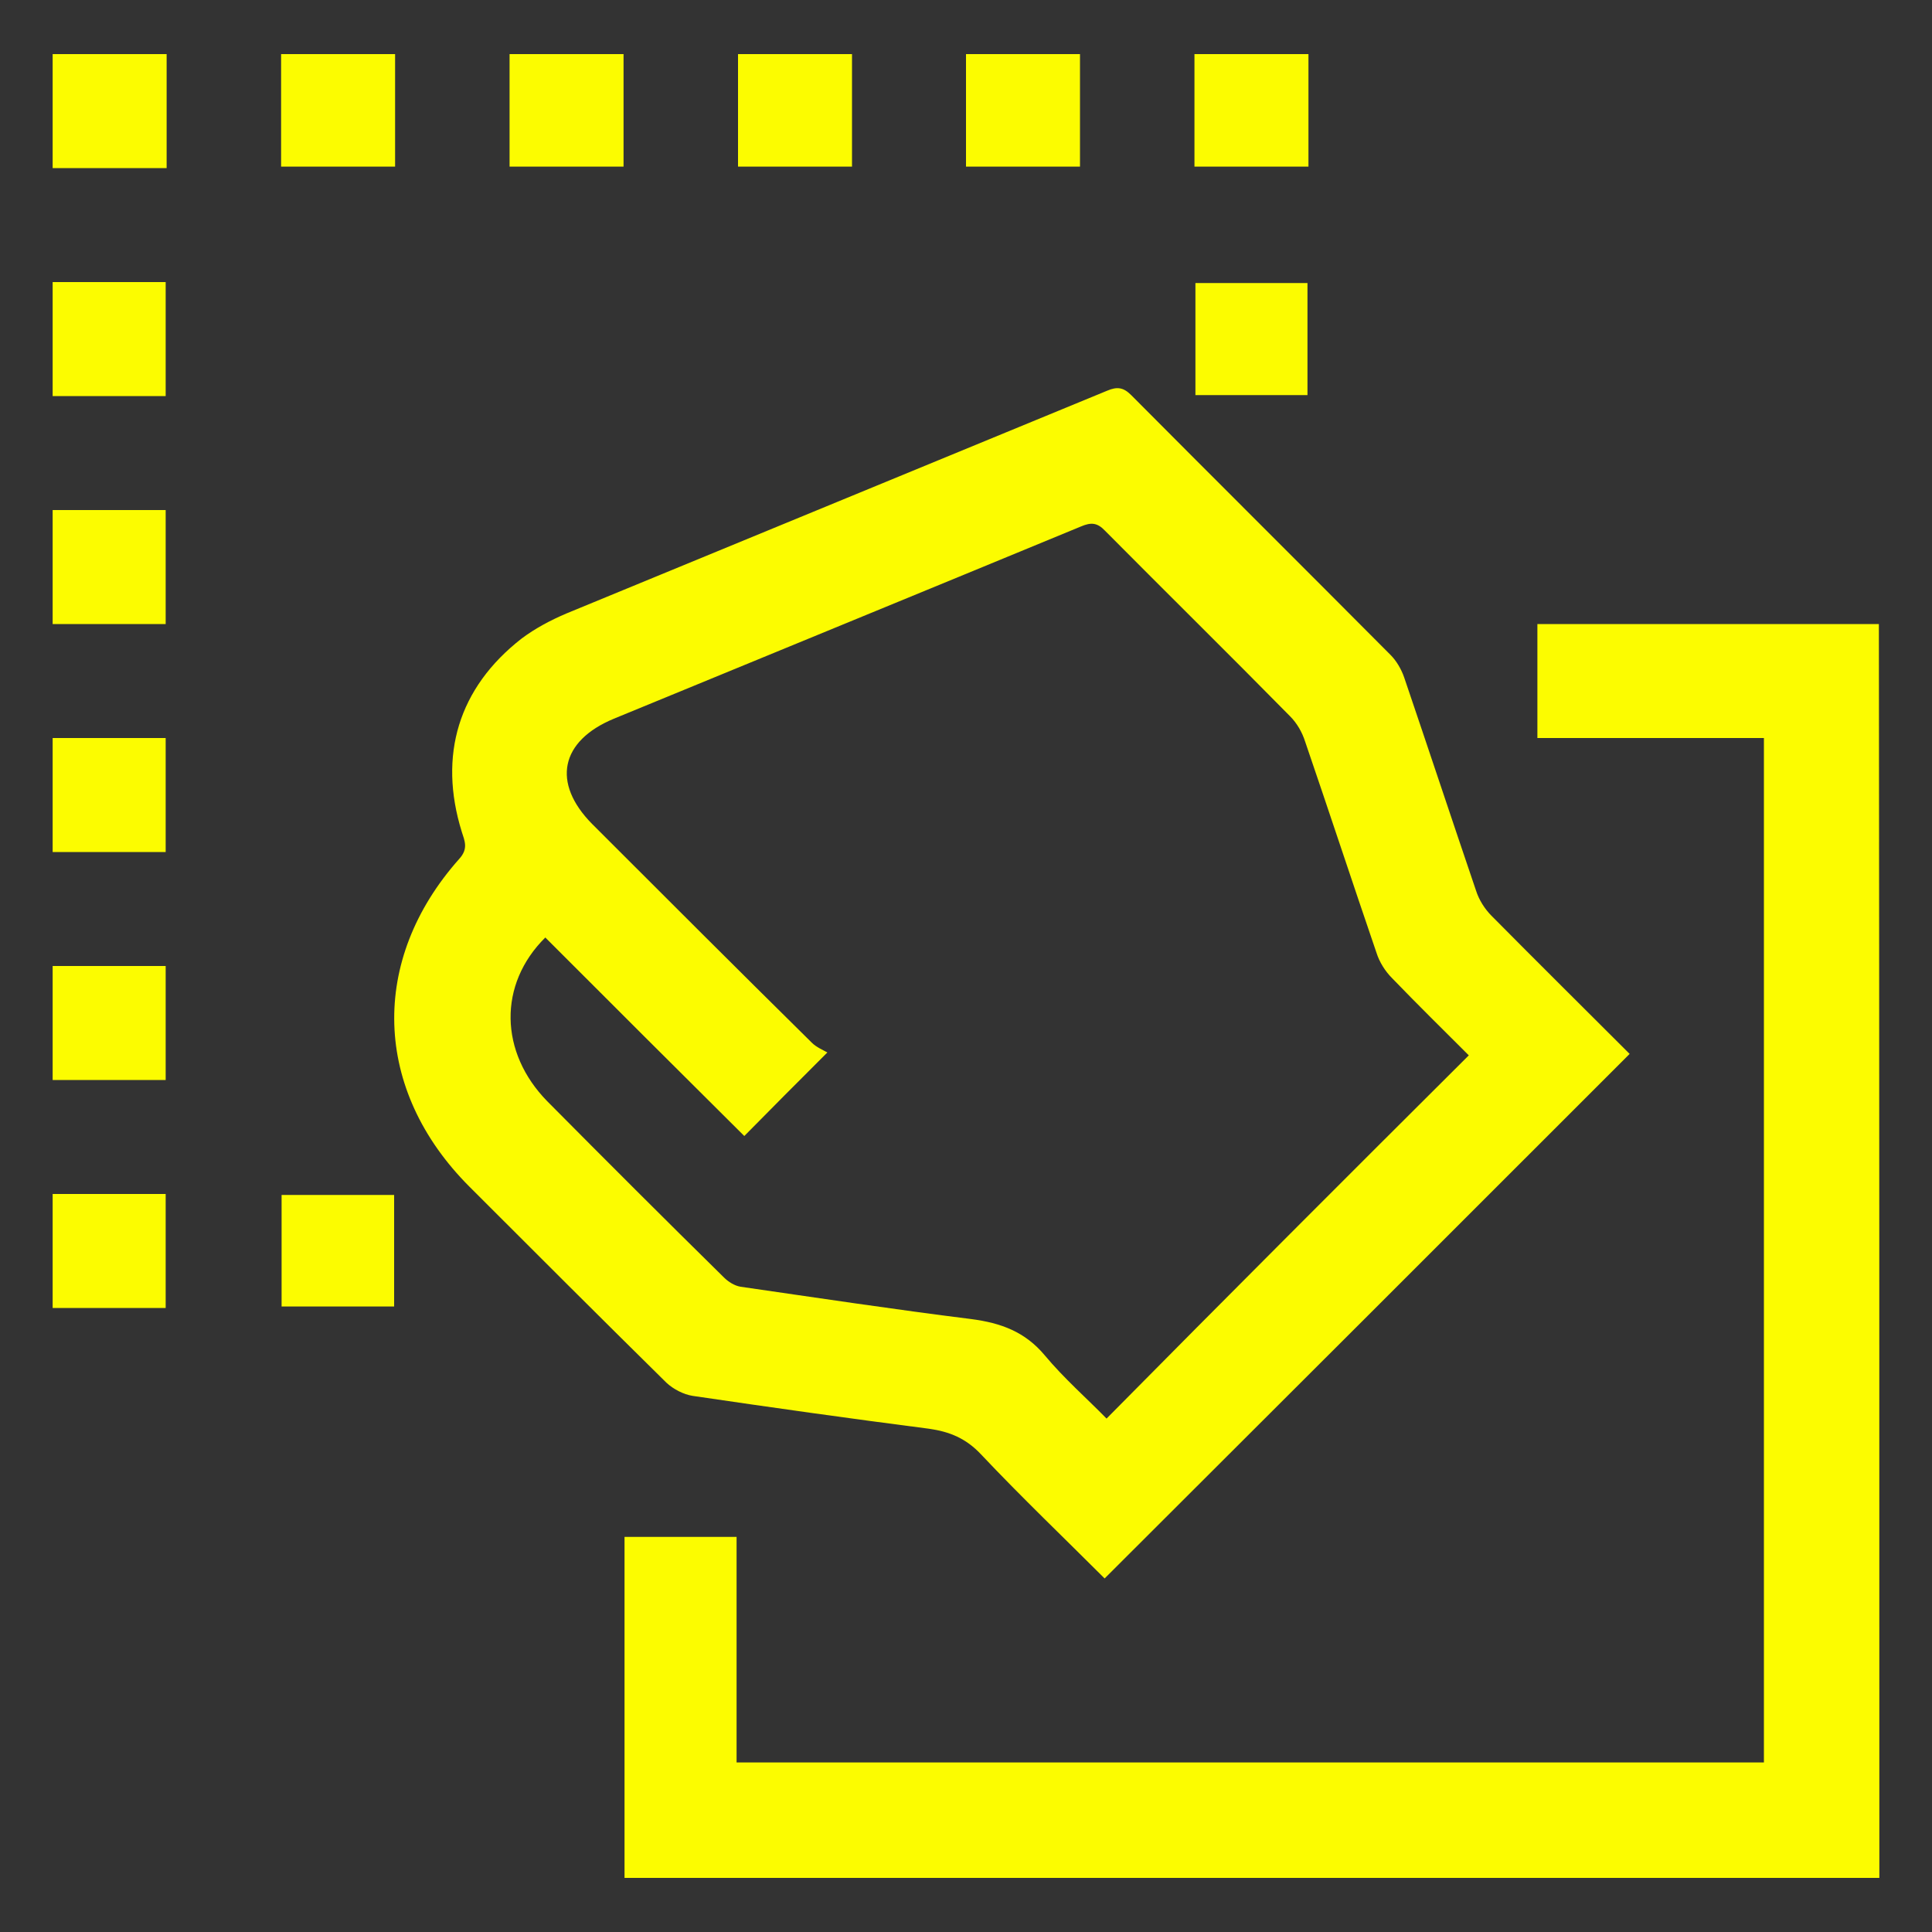
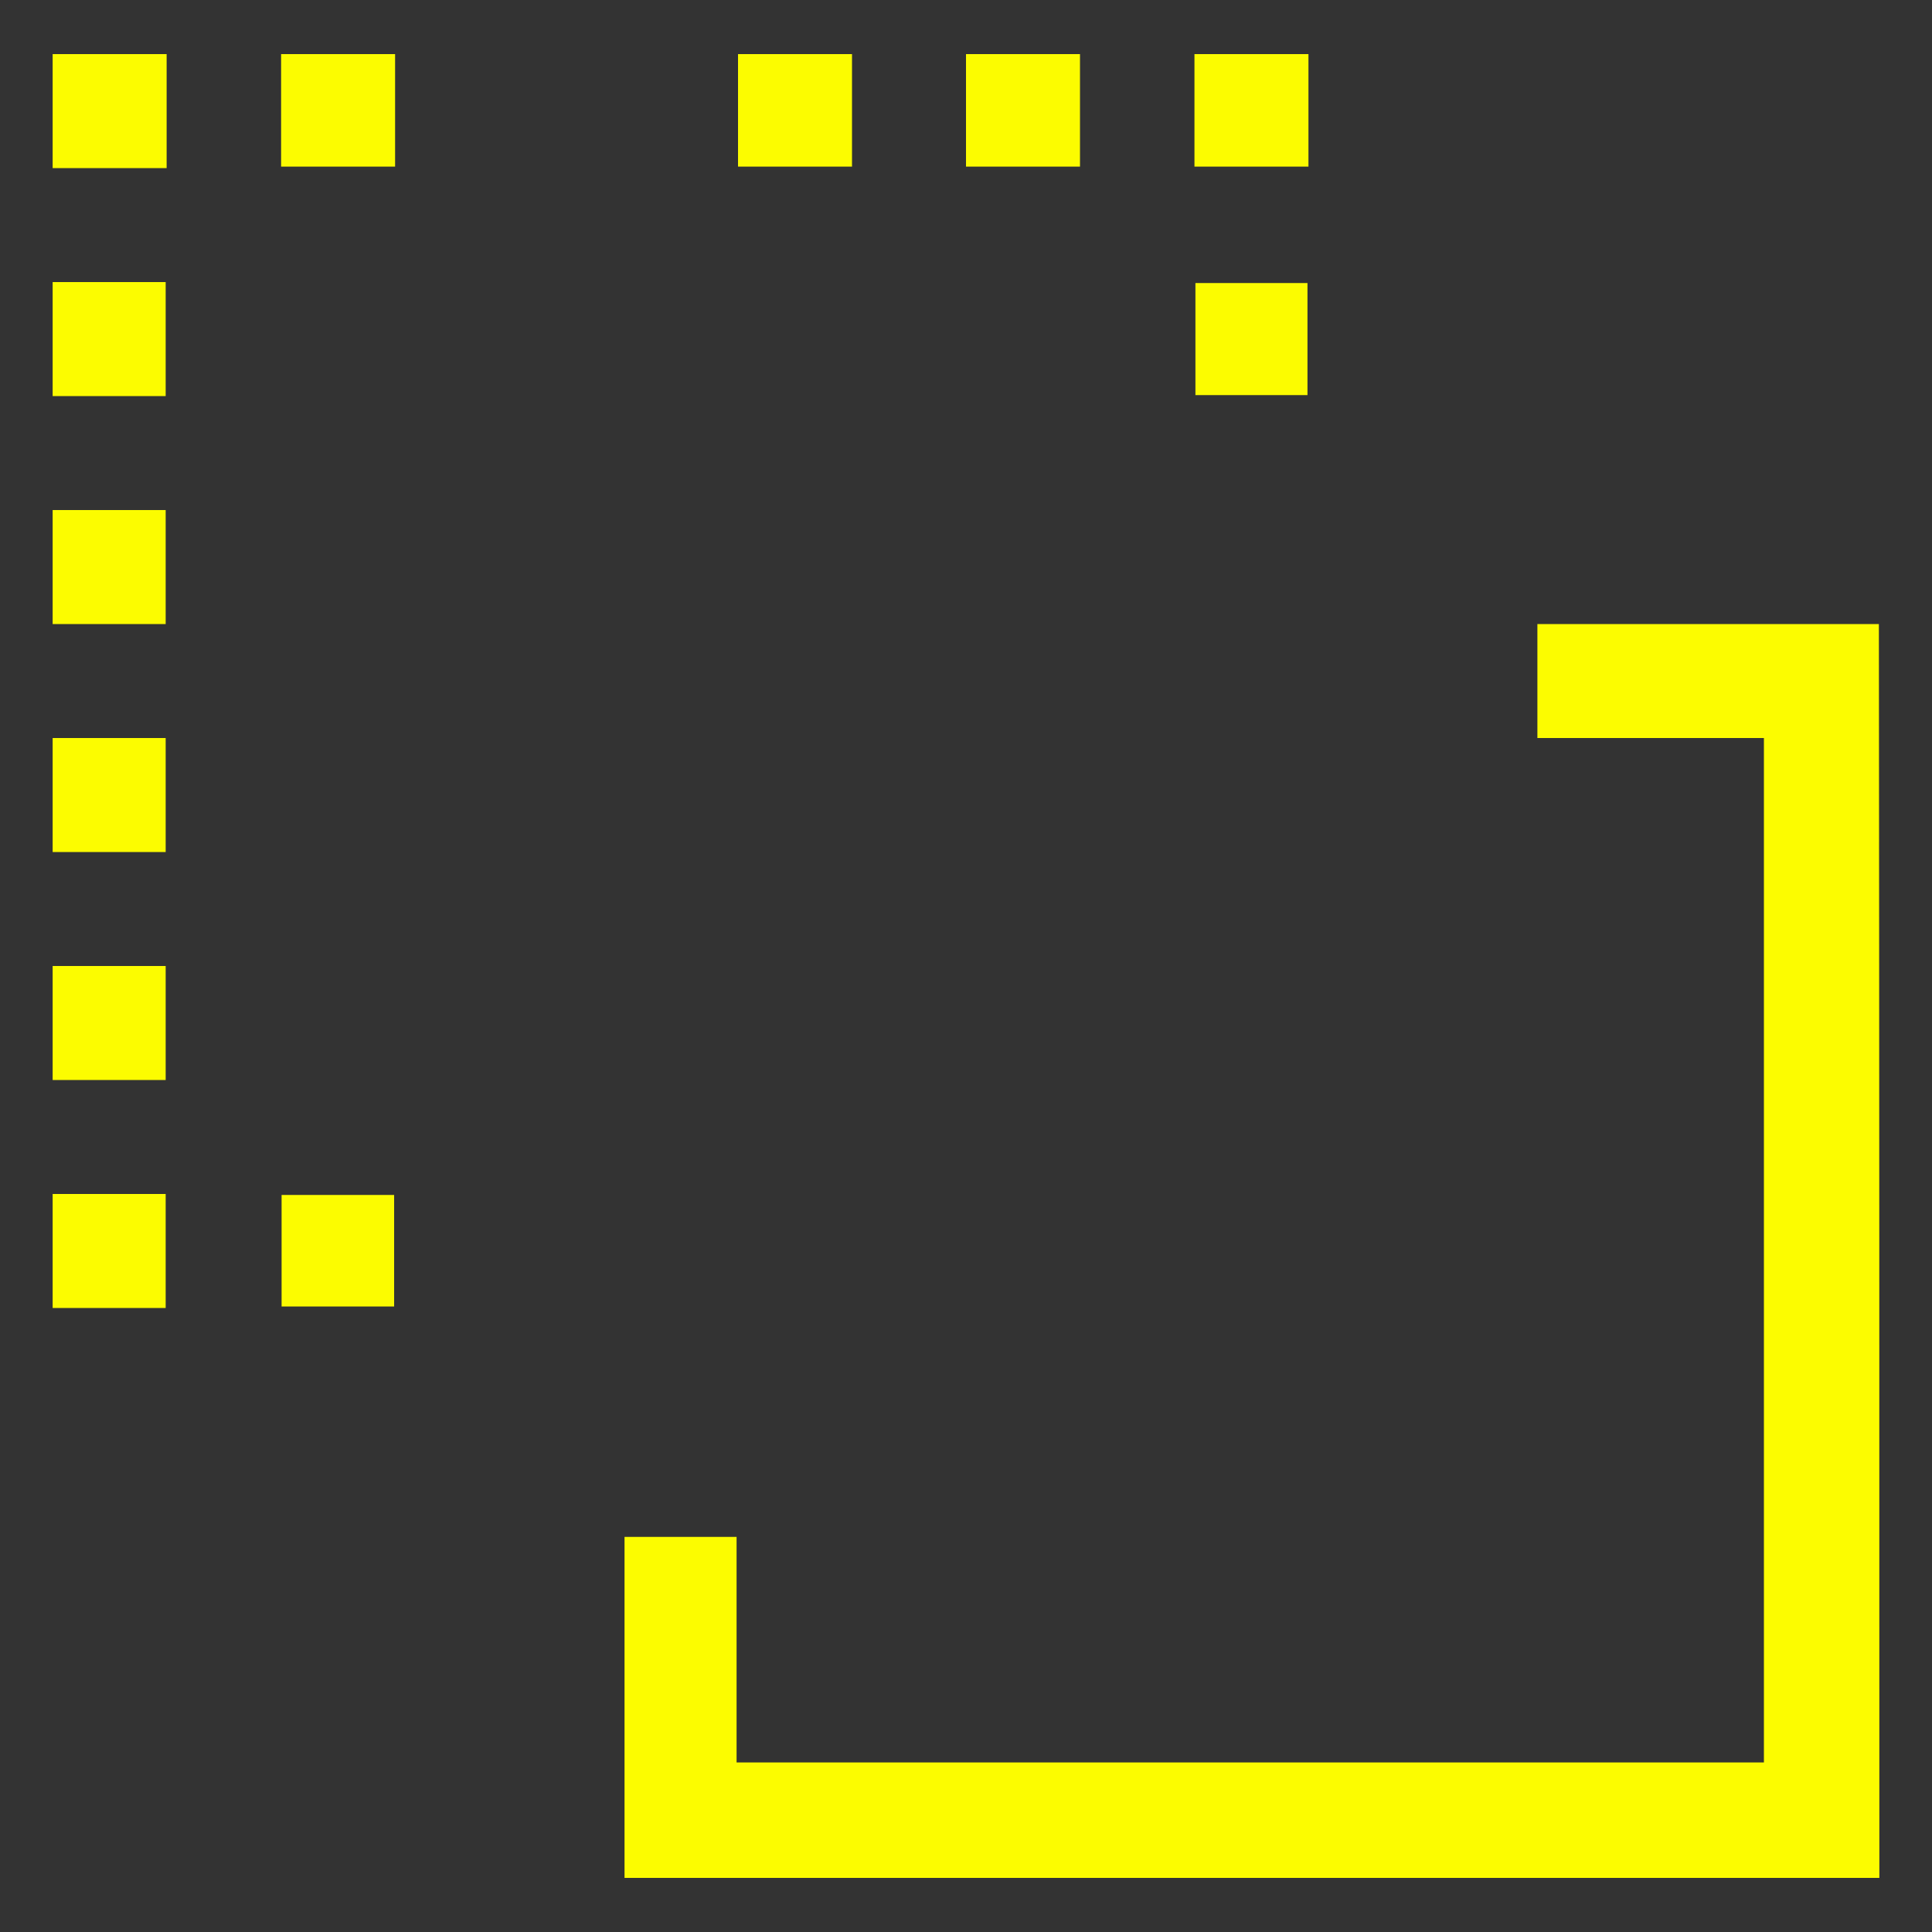
<svg xmlns="http://www.w3.org/2000/svg" version="1.1" id="Layer_1" x="0px" y="0px" viewBox="0 0 400 400" style="enable-background:new 0 0 400 400;" xml:space="preserve">
  <rect x="0" y="0" width="400" height="400" fill="#333333" stroke="none" />
  <style type="text/css">
	.st0{fill:#FCFC00;}
</style>
  <g>
    <path class="st0" d="M389.1,388.8c-86.5,0-173,0-259.8,0c0-23.6,0-47,0-70.6c7.6,0,15.2,0,23.2,0c0,15.4,0,31,0,46.7   c71.1,0,141.8,0,212.7,0c0-70.5,0-141.1,0-212.1c-15.6,0-31.1,0-46.9,0c0-8,0-15.5,0-23.6c23.6,0,47.2,0,70.7,0   C389.1,215.7,389.1,302.2,389.1,388.8z" />
    <path class="st0" d="M34.5,11.2c0,7.7,0,15.4,0,23.6c-8,0-15.8,0-23.6,0c0-7.9,0-15.7,0-23.6C18.8,11.2,26.6,11.2,34.5,11.2z" />
    <path class="st0" d="M81.8,11.2c0,7.7,0,15.4,0,23.3c-7.9,0-15.5,0-23.6,0c0-7.8,0-15.6,0-23.3C66,11.2,73.9,11.2,81.8,11.2z" />
-     <path class="st0" d="M129.1,11.2c0,7.7,0,15.4,0,23.3c-7.9,0-15.5,0-23.6,0c0-7.8,0-15.6,0-23.3C113.3,11.2,121.2,11.2,129.1,11.2z   " />
    <path class="st0" d="M176.4,11.2c0,7.7,0,15.4,0,23.3c-7.9,0-15.5,0-23.6,0c0-7.8,0-15.6,0-23.3C160.6,11.2,168.5,11.2,176.4,11.2z   " />
    <path class="st0" d="M223.6,11.2c0,7.7,0,15.4,0,23.3c-7.9,0-15.5,0-23.6,0c0-7.8,0-15.6,0-23.3C207.9,11.2,215.8,11.2,223.6,11.2z   " />
    <path class="st0" d="M270.9,11.2c0,7.7,0,15.4,0,23.3c-7.9,0-15.5,0-23.6,0c0-7.8,0-15.6,0-23.3C255.2,11.2,263,11.2,270.9,11.2z" />
    <path class="st0" d="M10.9,58.4c7.7,0,15.4,0,23.4,0c0,7.8,0,15.5,0,23.6c-7.8,0-15.6,0-23.4,0C10.9,74.2,10.9,66.3,10.9,58.4z" />
    <path class="st0" d="M10.9,105.6c7.7,0,15.4,0,23.4,0c0,7.8,0,15.5,0,23.6c-7.8,0-15.6,0-23.4,0C10.9,121.4,10.9,113.5,10.9,105.6z   " />
    <path class="st0" d="M10.9,152.8c7.7,0,15.4,0,23.4,0c0,7.8,0,15.5,0,23.6c-7.8,0-15.6,0-23.4,0C10.9,168.5,10.9,160.7,10.9,152.8z   " />
    <path class="st0" d="M10.9,200c7.7,0,15.4,0,23.4,0c0,7.8,0,15.5,0,23.6c-7.8,0-15.6,0-23.4,0C10.9,215.7,10.9,207.9,10.9,200z" />
    <path class="st0" d="M10.9,247.2c7.7,0,15.4,0,23.4,0c0,7.8,0,15.5,0,23.6c-7.8,0-15.6,0-23.4,0C10.9,262.9,10.9,255.1,10.9,247.2z   " />
-     <path class="st0" d="M228.7,326.8c-8.3-8.3-17.2-16.8-25.6-25.7c-3.1-3.3-6.5-4.7-10.8-5.3c-16.3-2.1-32.6-4.4-48.9-6.8   c-1.9-0.3-4-1.4-5.4-2.7c-13.7-13.5-27.2-27-40.8-40.6c-20-20-20.8-46.9-2.1-67.9c1.9-2.1,1.1-3.7,0.5-5.6   c-4.9-15.8-0.7-29.8,12.4-40c2.8-2.1,6-3.8,9.3-5.2c37.3-15.4,74.6-30.7,111.9-46.1c2.1-0.9,3.4-0.7,5,0.9   c17.9,18,35.8,35.8,53.7,53.8c1.2,1.2,2.2,2.9,2.8,4.6c5,14.7,9.9,29.5,14.9,44.2c0.6,1.9,1.8,3.8,3.2,5.2   c9.6,9.7,19.3,19.3,28.6,28.6C301.2,254.4,265.1,290.5,228.7,326.8z M304.1,218.5c-5.2-5.2-10.6-10.5-15.9-16   c-1.4-1.4-2.6-3.3-3.2-5.2c-5-14.6-9.8-29.2-14.8-43.8c-0.6-1.9-1.7-3.8-3.1-5.2c-12.7-12.9-25.6-25.6-38.3-38.4   c-1.6-1.7-2.9-1.8-5-0.9c-32.2,13.3-64.4,26.5-96.7,39.8c-11.1,4.6-12.9,13.3-4.5,21.8c15.1,15.1,30.3,30.3,45.5,45.3   c0.9,0.9,2.3,1.5,3.2,2c-6.3,6.3-11.7,11.7-17.2,17.3c-13.6-13.5-27.4-27.3-41.2-41.1c-9.8,9.7-9.5,23.8,0.4,33.9   c12.1,12.2,24.3,24.4,36.6,36.5c0.9,0.9,2.2,1.7,3.4,1.9c15.9,2.3,31.8,4.7,47.8,6.7c6.1,0.8,11.1,2.6,15.2,7.5   c4,4.8,8.7,8.9,12.8,13.1C254.1,268.4,279,243.5,304.1,218.5z" />
    <path class="st0" d="M247.5,58.6c7.8,0,15.3,0,23.2,0c0,7.7,0,15.3,0,23.2c-7.7,0-15.3,0-23.2,0C247.5,74.1,247.5,66.6,247.5,58.6z   " />
    <path class="st0" d="M58.3,270.5c0-7.8,0-15.3,0-23.1c7.8,0,15.5,0,23.3,0c0,7.7,0,15.3,0,23.1C74,270.5,66.3,270.5,58.3,270.5z" />
  </g>
</svg>